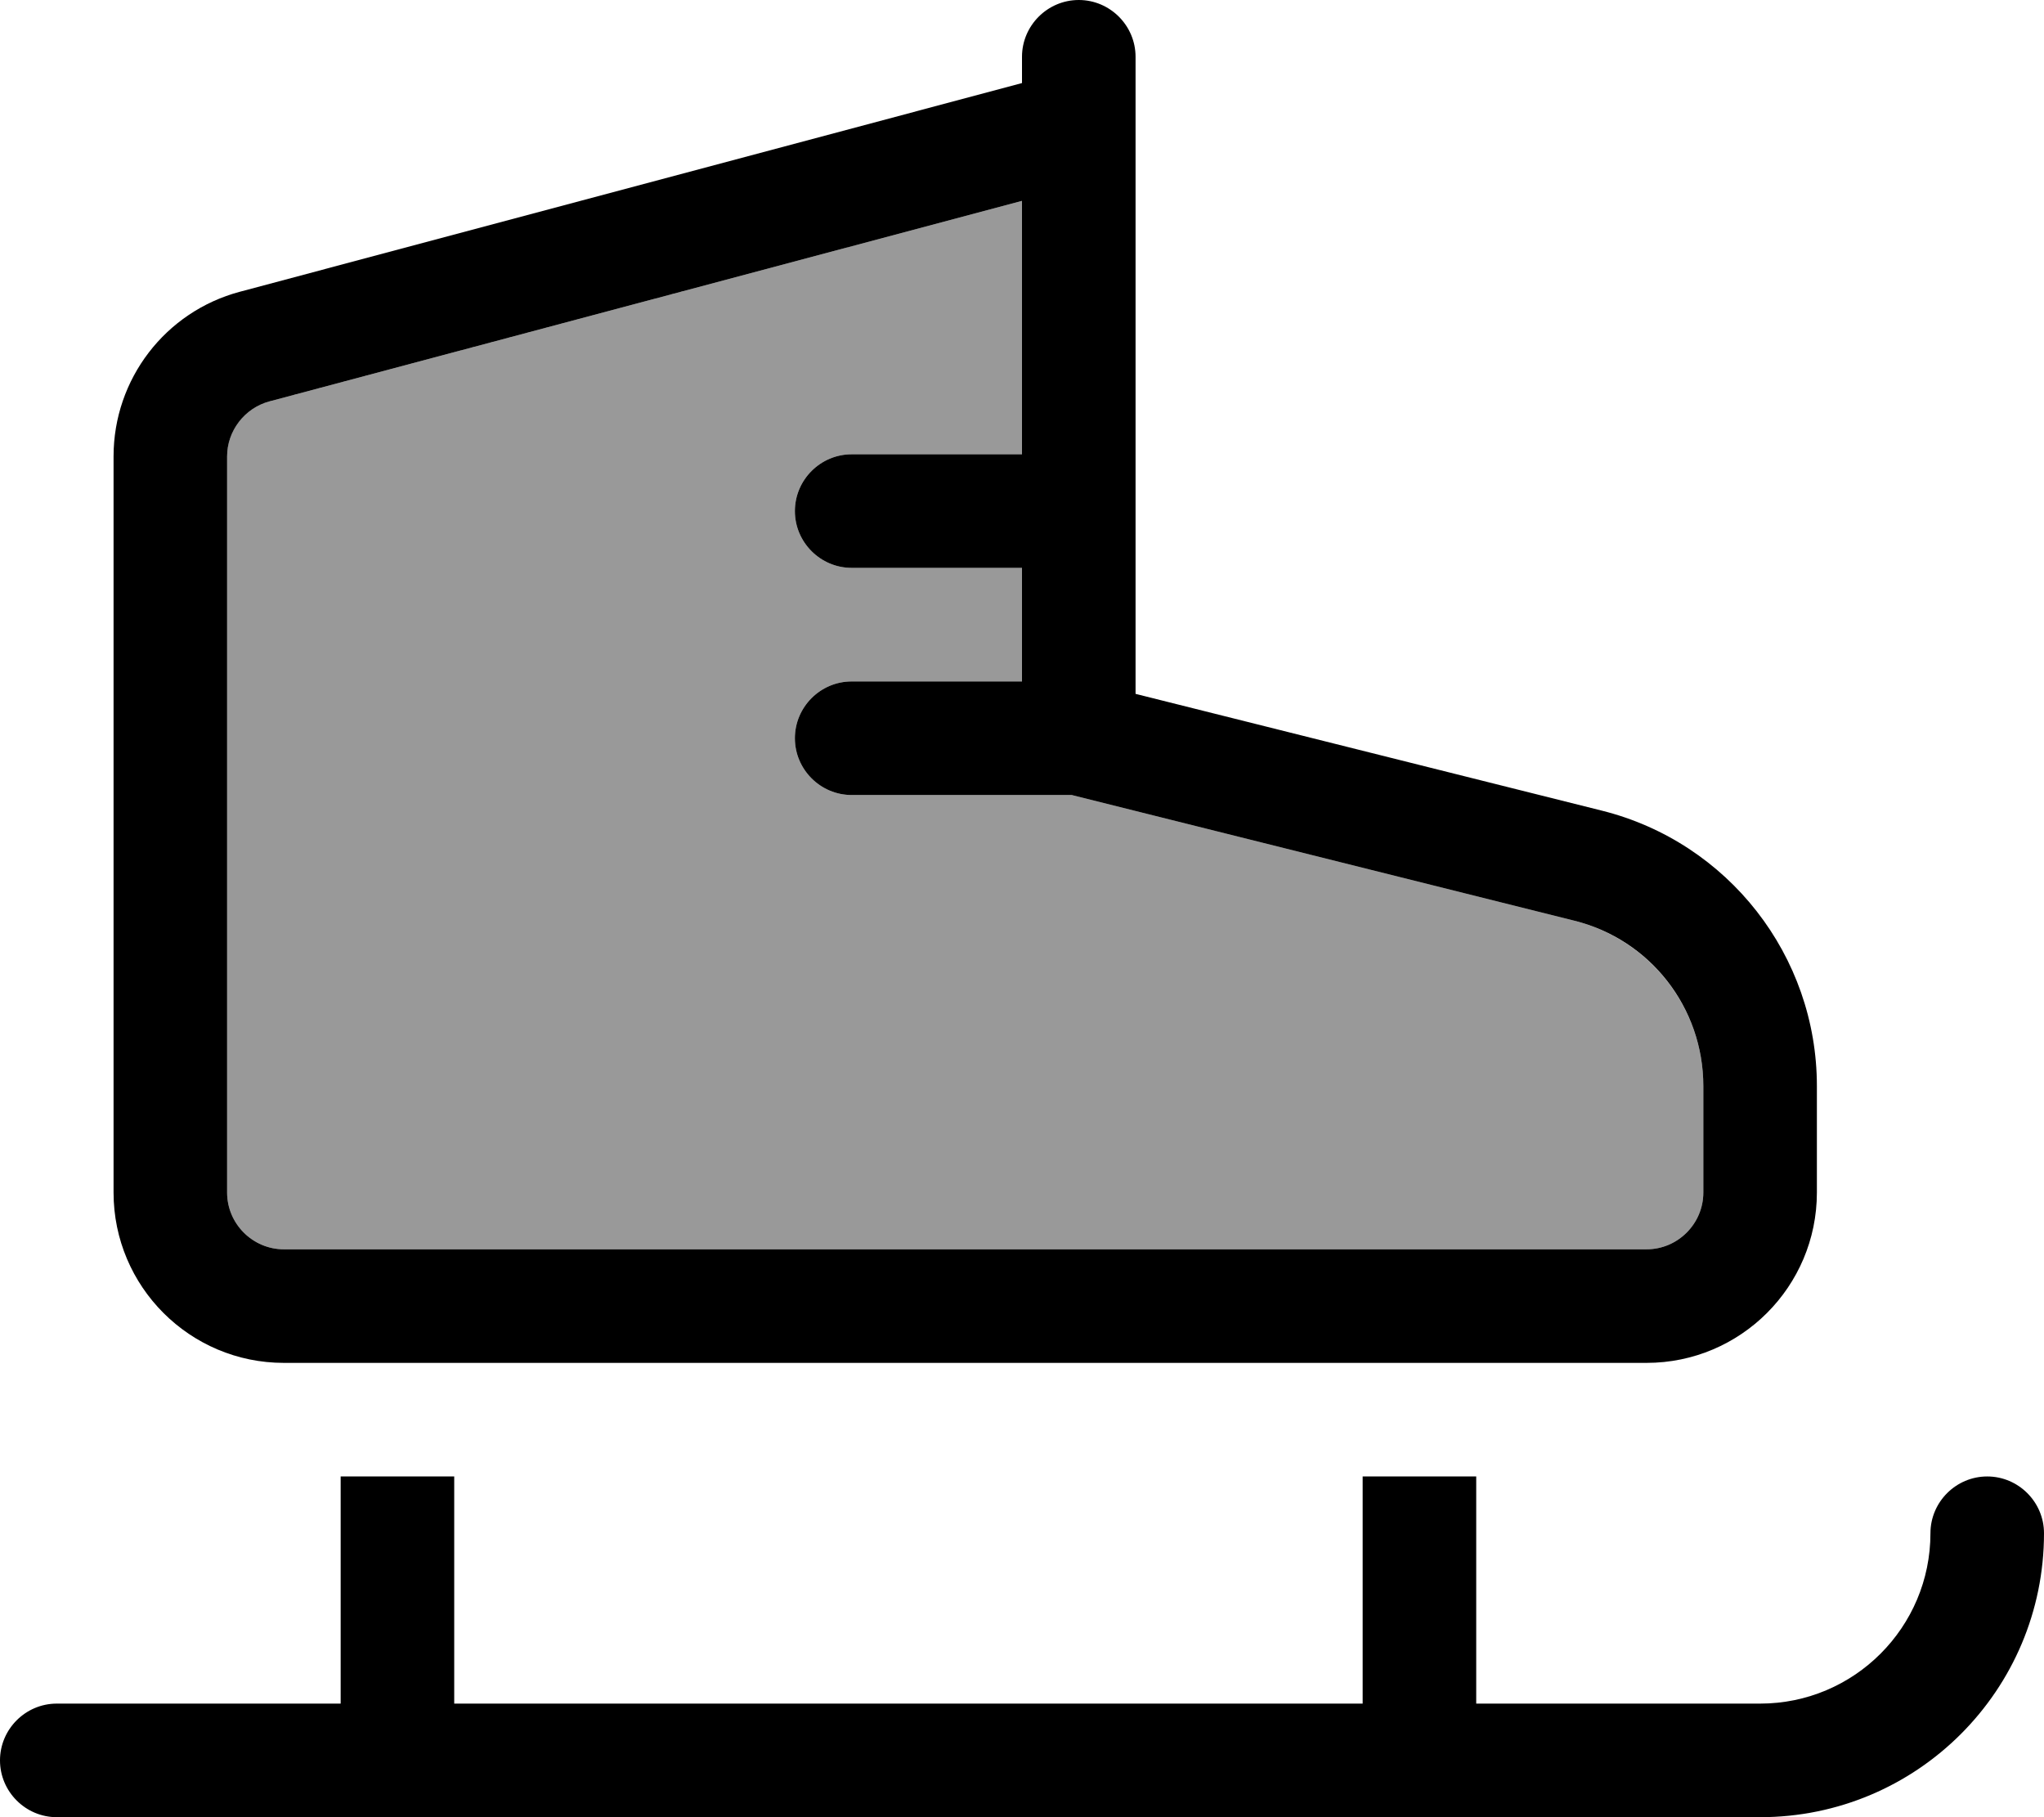
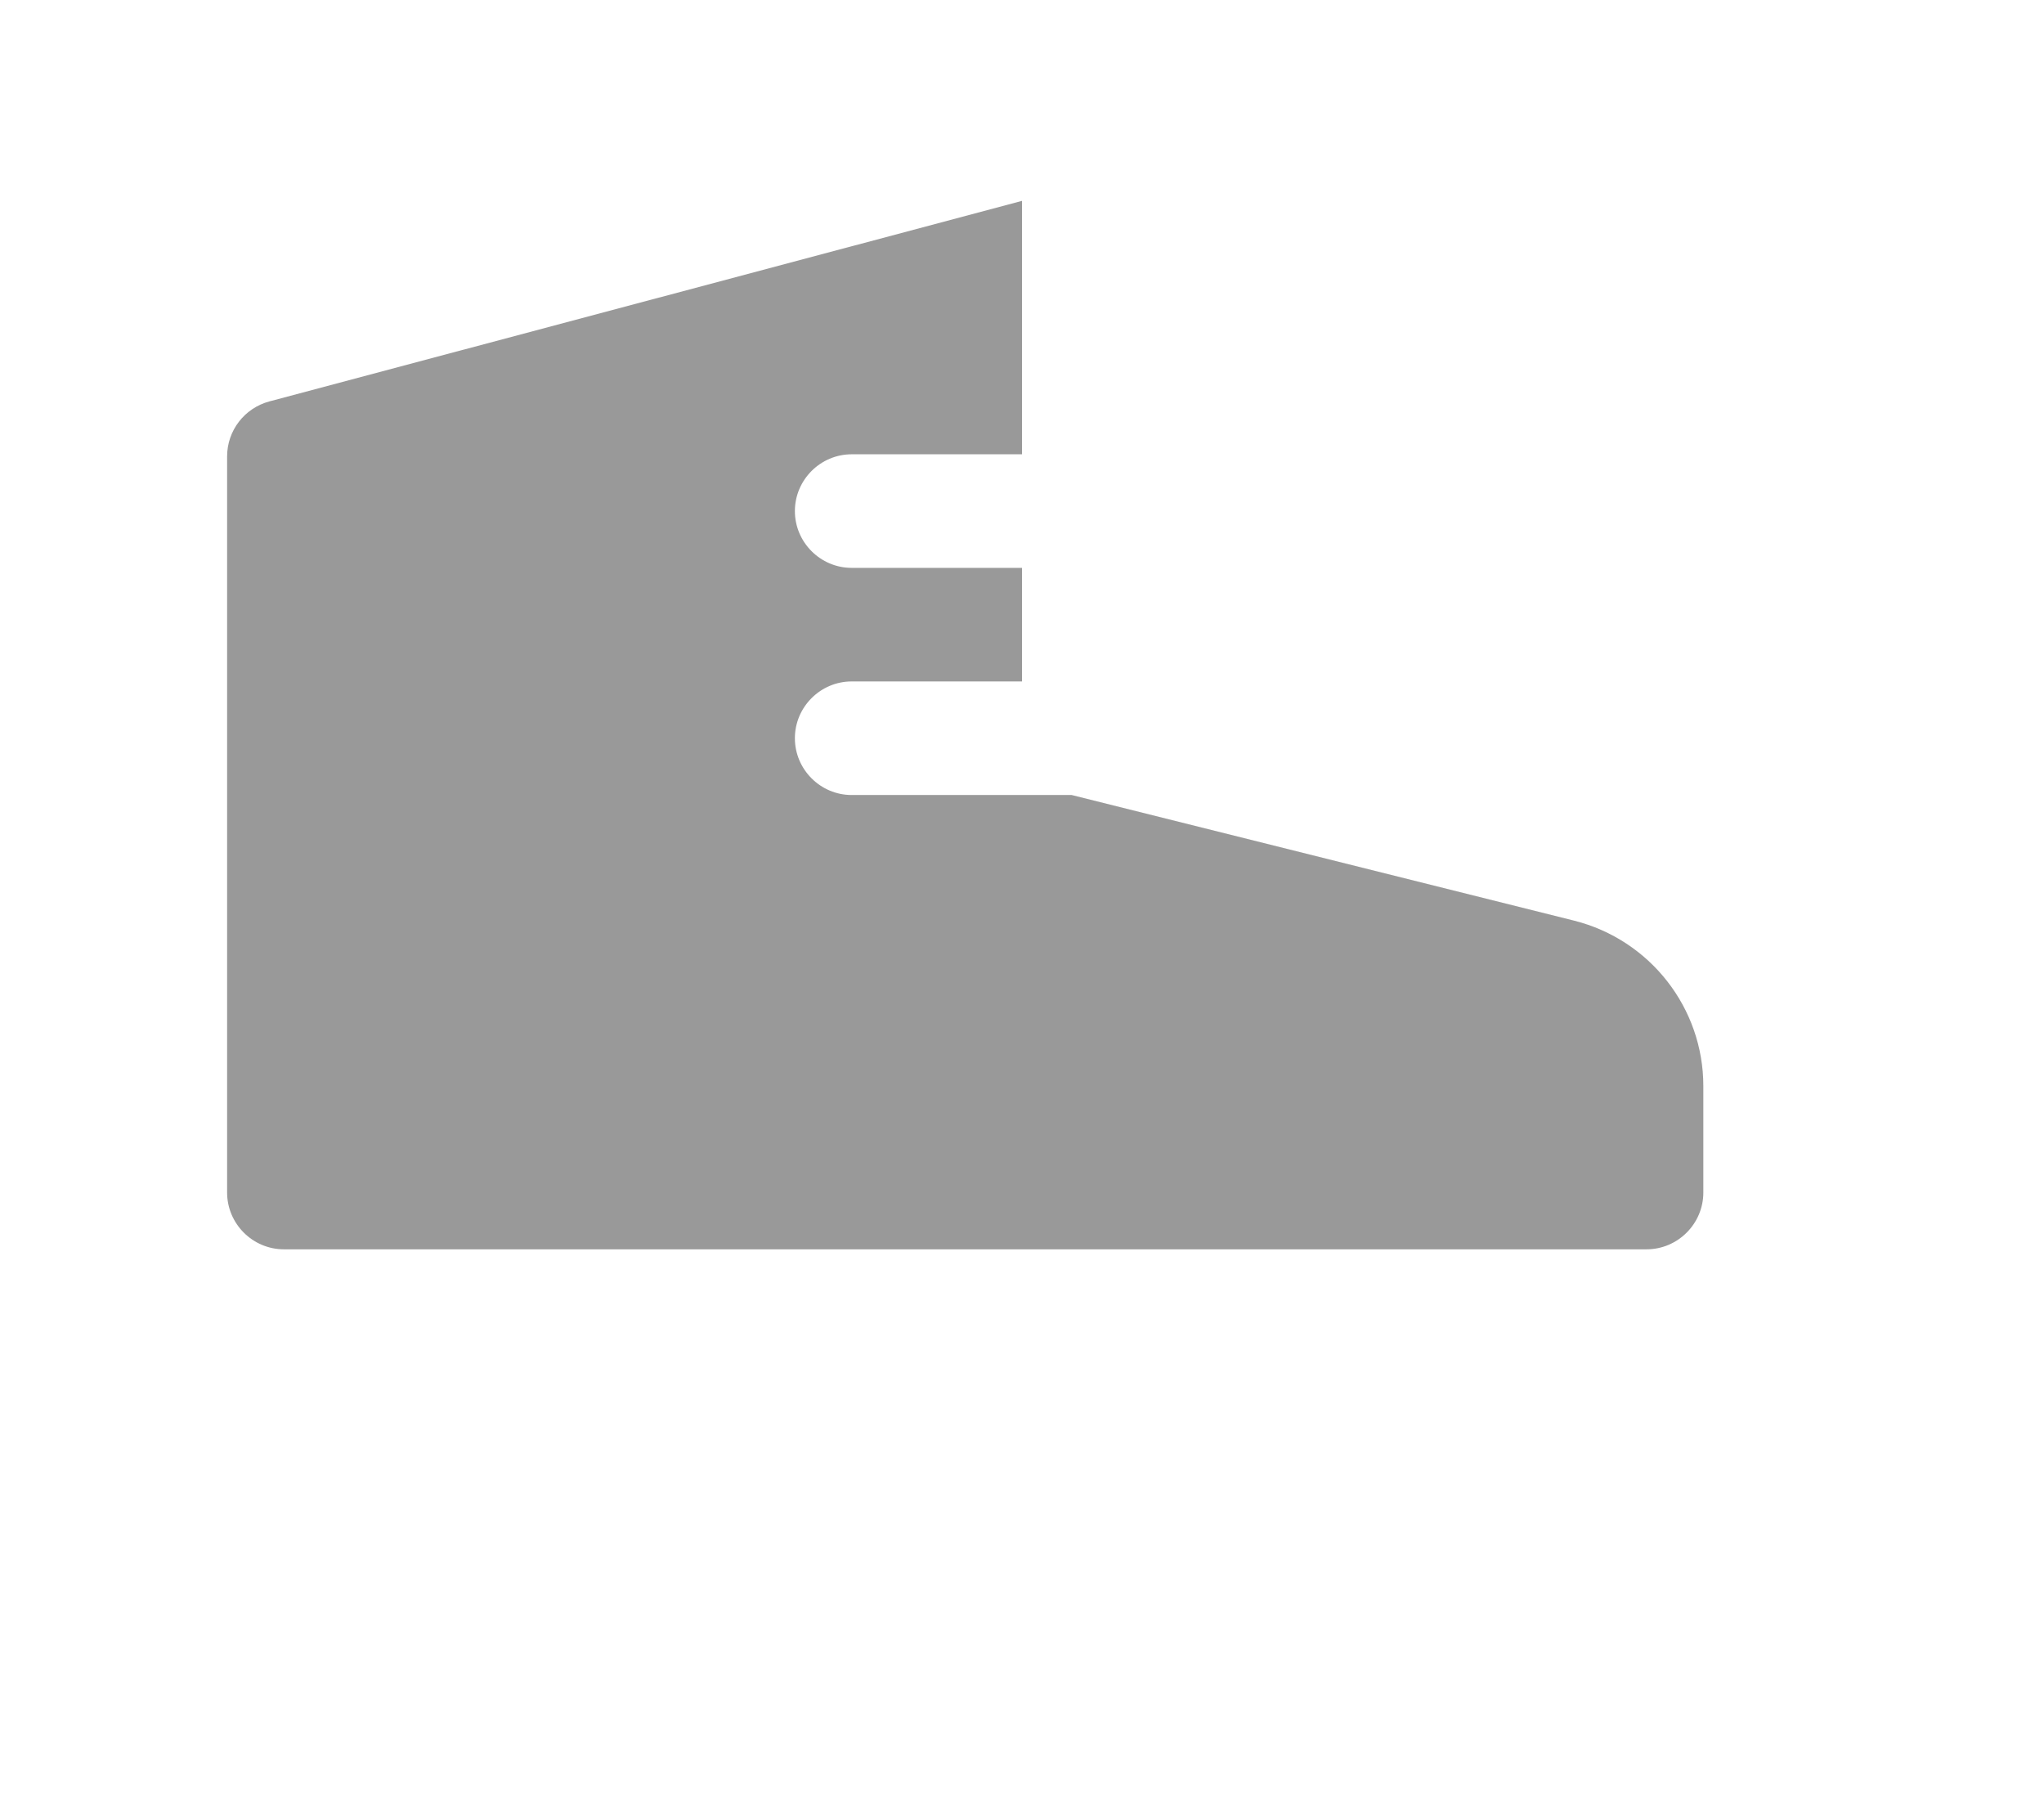
<svg xmlns="http://www.w3.org/2000/svg" viewBox="0 0 576 512">
  <defs>
    <style>.fa-secondary{opacity:.4}</style>
  </defs>
  <path class="fa-secondary" d="M64 128.6L64 336c0 8.8 7.2 16 16 16l384 0c8.8 0 16-7.2 16-16l0-30c0-22-15-41.2-36.4-46.6L302 224l-62 0c-8.8 0-16-7.2-16-16s7.2-16 16-16l48 0 0-32-48 0c-8.8 0-16-7.2-16-16s7.2-16 16-16l48 0 0-71.4L75.9 113.1c-7 1.9-11.9 8.2-11.9 15.5z" />
-   <path class="fa-primary" d="M320 16c0-8.8-7.2-16-16-16s-16 7.2-16 16l0 7.4-4.1 1.1L67.6 82.2C46.6 87.8 32 106.8 32 128.6L32 336c0 26.5 21.5 48 48 48l384 0c26.5 0 48-21.5 48-48l0-30c0-36.7-25-68.7-60.6-77.6L320 195.5l0-51.5 0-128zM75.9 113.1L288 56.6l0 71.4-48 0c-8.8 0-16 7.2-16 16s7.2 16 16 16l48 0 0 32-48 0c-8.8 0-16 7.2-16 16s7.2 16 16 16l62 0 141.6 35.4C465 264.7 480 283.9 480 306l0 30c0 8.8-7.2 16-16 16L80 352c-8.8 0-16-7.2-16-16l0-207.4c0-7.2 4.9-13.6 11.9-15.5zM128 432l0-16-32 0 0 16 0 48-80 0c-8.8 0-16 7.2-16 16s7.2 16 16 16l96 0 288 0 96 0c44.2 0 80-35.8 80-80c0-8.8-7.2-16-16-16s-16 7.2-16 16c0 26.5-21.5 48-48 48l-80 0 0-48 0-16-32 0 0 16 0 48-256 0 0-48z" />
</svg>